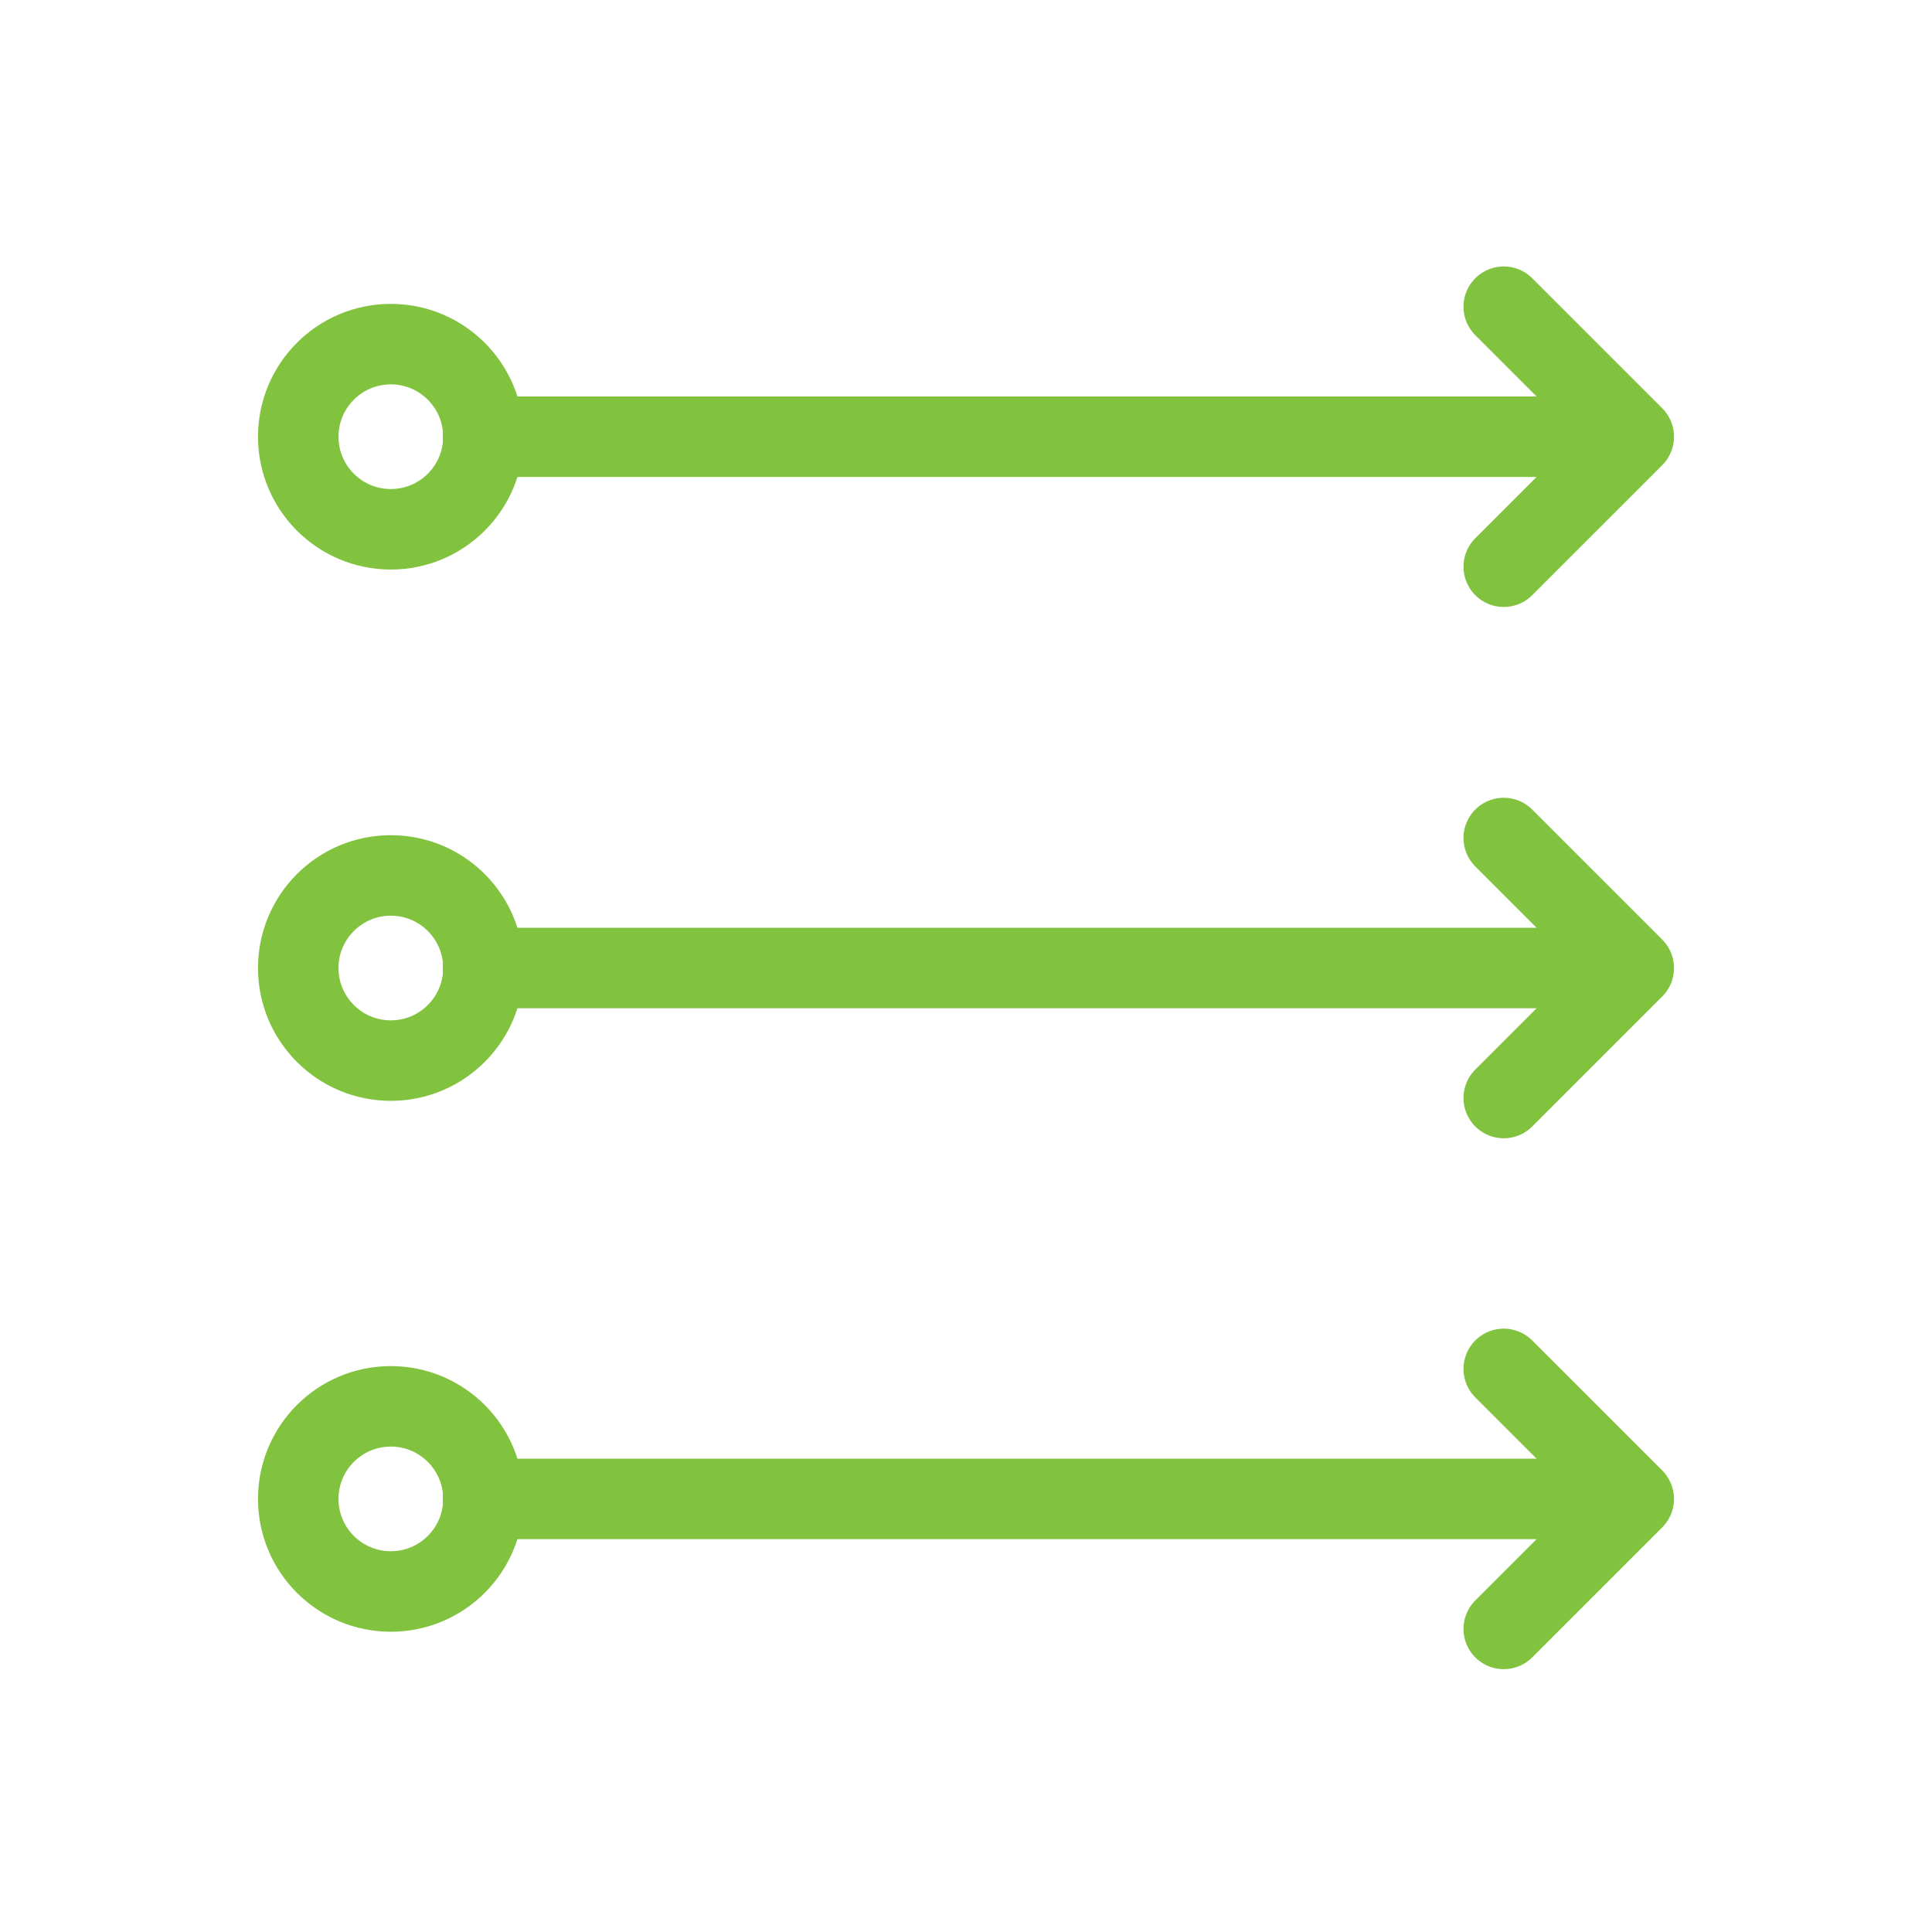
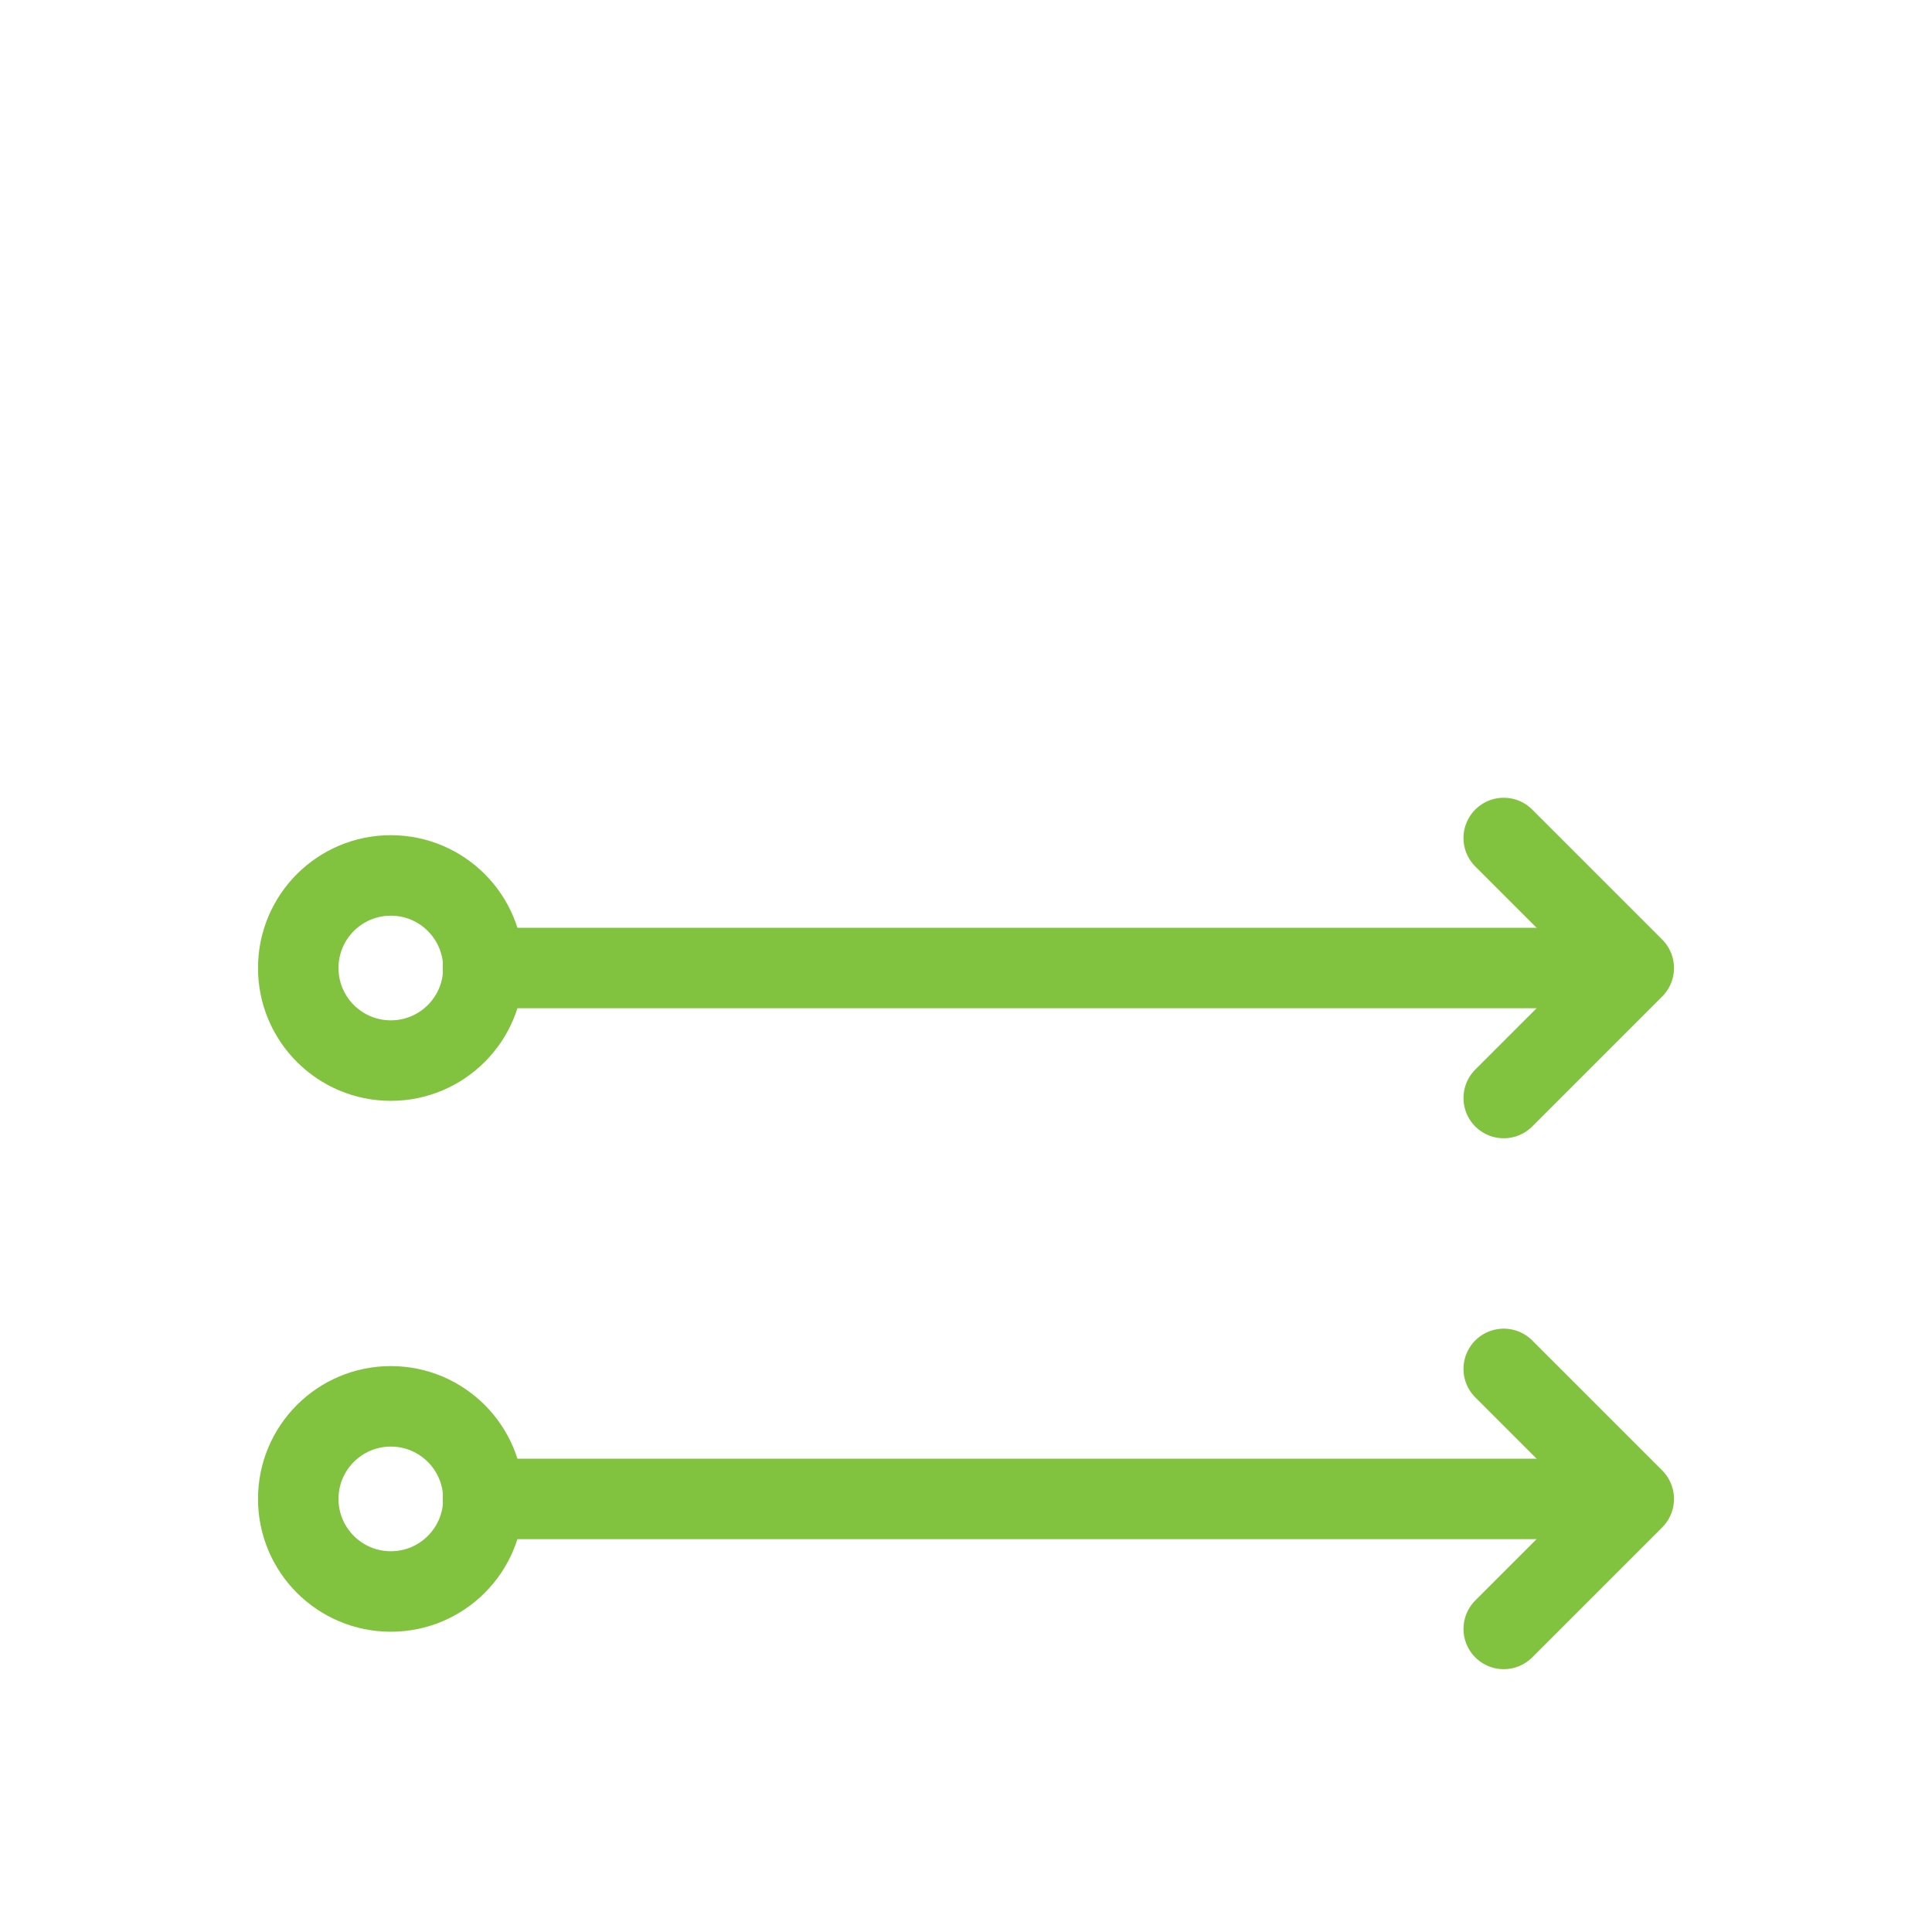
<svg xmlns="http://www.w3.org/2000/svg" id="a" data-name="Layer 1" width="48" height="48" viewBox="0 0 48 48">
  <g>
    <circle cx="9.71" cy="24.05" r="2.3" style="fill: none; stroke: #81c33e; stroke-linecap: round; stroke-linejoin: round; stroke-width: 2px;" />
    <line x1="12" y1="24.05" x2="39.65" y2="24.05" style="fill: none; stroke: #81c33e; stroke-linecap: round; stroke-linejoin: round; stroke-width: 2px;" />
    <polyline points="37.36 20.82 40.59 24.05 37.36 27.28" style="fill: none; stroke: #81c33e; stroke-linecap: round; stroke-linejoin: round; stroke-width: 2px;" />
  </g>
  <g>
    <circle cx="9.71" cy="37.24" r="2.3" style="fill: none; stroke: #81c33e; stroke-linecap: round; stroke-linejoin: round; stroke-width: 2px;" />
    <line x1="12" y1="37.24" x2="39.65" y2="37.24" style="fill: none; stroke: #81c33e; stroke-linecap: round; stroke-linejoin: round; stroke-width: 2px;" />
    <polyline points="37.36 34.01 40.59 37.24 37.36 40.47" style="fill: none; stroke: #81c33e; stroke-linecap: round; stroke-linejoin: round; stroke-width: 2px;" />
  </g>
  <g>
-     <circle cx="9.71" cy="10.85" r="2.3" style="fill: none; stroke: #81c33e; stroke-linecap: round; stroke-linejoin: round; stroke-width: 2px;" />
-     <line x1="12" y1="10.85" x2="39.65" y2="10.85" style="fill: none; stroke: #81c33e; stroke-linecap: round; stroke-linejoin: round; stroke-width: 2px;" />
-     <polyline points="37.36 7.62 40.59 10.85 37.36 14.08" style="fill: none; stroke: #81c33e; stroke-linecap: round; stroke-linejoin: round; stroke-width: 2px;" />
-   </g>
+     </g>
</svg>